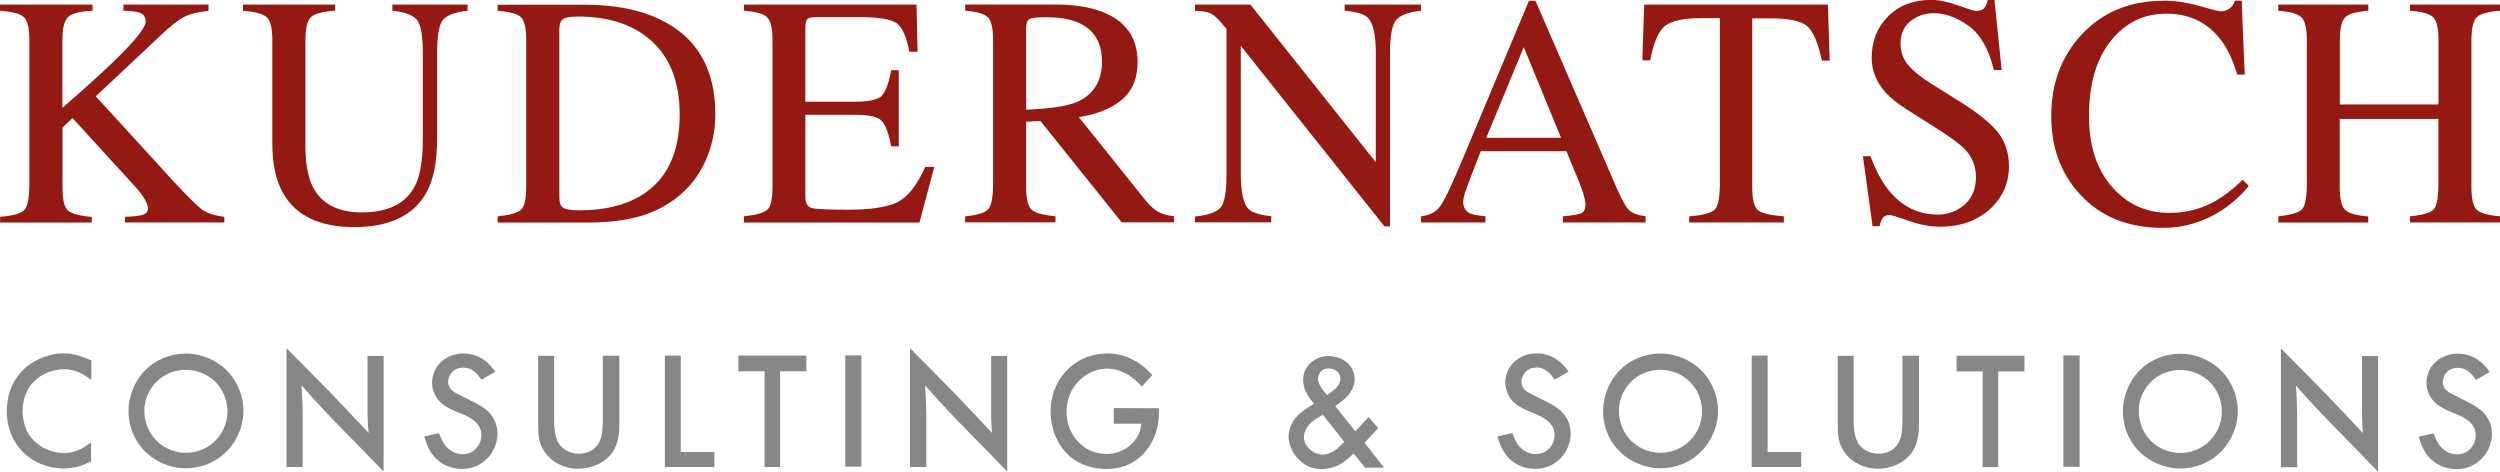
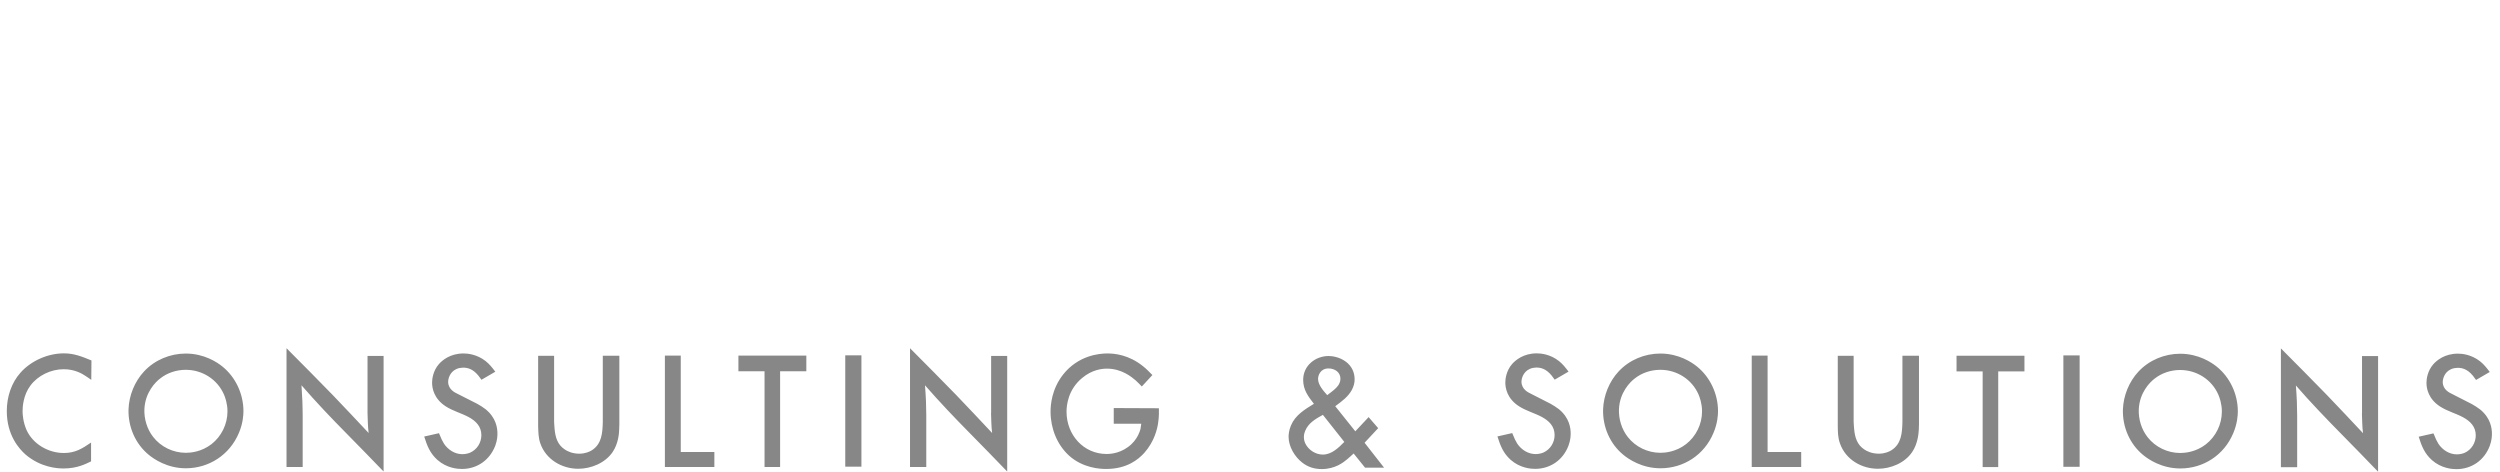
<svg xmlns="http://www.w3.org/2000/svg" id="Ebene_1" viewBox="0 0 253.65 47.85">
  <defs>
    <style>.cls-1{fill:#878787;}.cls-2{fill:none;}.cls-3{fill:#941913;}</style>
  </defs>
-   <path class="cls-3" d="M231.14,22.58h9.14v-.62c-1.21-.1-1.99-.32-2.35-.67-.36-.35-.54-1.12-.54-2.34v-6.88h10.01v6.49c0,1.44-.16,2.33-.47,2.68-.32,.35-1.12,.58-2.42,.71v.62h9.14v-.62c-1.21-.11-2-.33-2.36-.67s-.54-1.12-.54-2.33V4.09c0-1.2,.18-1.97,.54-2.33,.36-.36,1.15-.58,2.36-.67V.47h-9.14v.62c1.22,.09,2.01,.31,2.37,.67,.35,.36,.53,1.14,.53,2.33v6.51h-10.01V4.09c0-1.2,.18-1.97,.54-2.33,.36-.36,1.15-.58,2.35-.67V.47h-9.14v.62c1.21,.09,2,.31,2.36,.67,.36,.36,.54,1.14,.54,2.33v14.47c0,1.44-.16,2.33-.48,2.67s-1.13,.58-2.41,.72v.62ZM219.5,.08c-3.42,0-6.2,1.16-8.34,3.47-2.03,2.21-3.04,4.94-3.04,8.19s.96,5.82,2.88,7.94c2.08,2.29,4.89,3.44,8.44,3.44,2.16,0,4.16-.6,6-1.8,1.08-.71,1.99-1.53,2.72-2.46l-.61-.62c-.99,.95-1.89,1.65-2.72,2.12-1.44,.83-3.01,1.24-4.72,1.24-2.36,0-4.31-.89-5.85-2.67s-2.31-4.16-2.31-7.14c0-3.24,.73-5.79,2.2-7.63,1.47-1.85,3.35-2.77,5.66-2.77s4.1,.86,5.46,2.58c.71,.91,1.28,2.12,1.72,3.6h.76l-.31-7.5h-.69c-.11,.37-.3,.64-.58,.82-.28,.17-.57,.26-.89,.26-.15,0-.85-.18-2.11-.54-1.26-.36-2.48-.54-3.67-.54m-30.49,15.77l.98,7.11h.72c.04-.27,.13-.53,.27-.77,.13-.24,.39-.36,.78-.36,.16,0,.8,.2,1.91,.59,1.11,.39,2.18,.59,3.2,.59,2.03,0,3.69-.59,5-1.76,1.3-1.17,1.96-2.64,1.96-4.39,0-1.3-.37-2.44-1.1-3.39-.74-.95-2.02-1.98-3.83-3.12l-2.9-1.81c-1.08-.67-1.88-1.32-2.4-1.94-.51-.61-.77-1.34-.77-2.2,0-.96,.34-1.7,1.01-2.24,.67-.54,1.46-.81,2.36-.81,1.16,0,2.33,.42,3.52,1.27,1.19,.85,2.05,2.34,2.58,4.49h.79l-.73-7.11h-.68c-.09,.36-.21,.64-.36,.83-.16,.2-.44,.29-.85,.29-.15,0-.75-.19-1.81-.56-1.06-.38-1.96-.56-2.71-.56-1.82,0-3.29,.56-4.39,1.68-1.11,1.12-1.66,2.52-1.66,4.21,0,1.27,.47,2.44,1.4,3.49,.5,.55,1.18,1.1,2.03,1.65l2.81,1.78c1.62,1.02,2.68,1.79,3.18,2.3,.77,.81,1.16,1.75,1.16,2.84,0,1.21-.38,2.15-1.15,2.82-.77,.67-1.68,1.01-2.72,1.01-1.94,0-3.56-.78-4.87-2.33-.75-.89-1.4-2.09-1.96-3.59h-.76Zm-22.38-9.71h.8c.33-1.79,.83-2.96,1.49-3.49,.66-.53,1.9-.8,3.73-.8h1.85V18.56c0,1.44-.17,2.34-.51,2.69-.34,.36-1.21,.59-2.61,.7v.62h9.61v-.62c-1.34-.1-2.21-.3-2.61-.61s-.6-1.11-.6-2.39V1.86h1.84c1.91,0,3.16,.27,3.76,.81,.59,.54,1.09,1.7,1.47,3.48h.79l-.18-5.68h-18.64l-.19,5.68Zm-15.92,16.43v-.62c-.77-.07-1.3-.16-1.57-.29-.45-.22-.68-.61-.68-1.17,0-.28,.08-.66,.25-1.14,.17-.48,.68-1.82,1.53-4h8.69l1.32,3.21c.19,.45,.34,.89,.45,1.3,.11,.41,.16,.7,.16,.86,0,.49-.14,.79-.42,.92-.28,.12-.9,.23-1.86,.32v.62h8.38v-.62c-.77-.11-1.32-.31-1.65-.61-.33-.3-.76-1.07-1.31-2.33L155.79,.08h-.66l-6.87,16.39c-1.03,2.46-1.76,3.96-2.18,4.51-.42,.55-1.06,.87-1.91,.97v.62h6.53Zm.09-8.58l3.8-9.2,3.78,9.2h-7.57Zm-29.56,8.58h7.74v-.62c-1.19-.13-1.96-.38-2.3-.73-.53-.55-.79-1.74-.79-3.57V4.65l14.58,18.32h.56V5.38c0-1.75,.21-2.87,.63-3.36,.42-.49,1.26-.8,2.51-.93V.47h-7.74v.62c1.21,.11,2,.34,2.35,.7,.54,.55,.81,1.74,.81,3.57v11.1L126.87,.47h-5.63v.62c.68,.02,1.18,.1,1.52,.24,.34,.14,.75,.49,1.23,1.07l.45,.54v14.72c0,1.76-.19,2.88-.58,3.37-.39,.48-1.26,.8-2.62,.94v.62Zm-23.31,0h9.16v-.62c-1.25-.11-2.05-.33-2.42-.66-.37-.33-.56-1.11-.56-2.35v-6.58l1.45-.08,8.25,10.29h5.31v-.62c-.65-.07-1.19-.22-1.61-.45-.42-.24-.84-.61-1.26-1.13l-6.79-8.48c1.84-.28,3.29-.87,4.36-1.76,1.07-.89,1.6-2.17,1.6-3.83,0-2.48-1.2-4.17-3.61-5.1-1.27-.49-2.85-.73-4.75-.73h-9.13v.62c1.19,.1,1.96,.33,2.31,.69,.35,.36,.52,1.13,.52,2.31v14.47c0,1.39-.16,2.27-.47,2.65-.31,.38-1.1,.63-2.37,.75v.62Zm6.18-11.45V2.9c0-.5,.1-.82,.31-.95,.21-.13,.78-.2,1.71-.2,1.38,0,2.49,.19,3.33,.57,1.57,.71,2.35,2.02,2.35,3.96s-.88,3.38-2.62,4.1c-1.02,.41-2.72,.66-5.09,.75m-28.63,11.45h17.82l1.5-5.64h-.92c-.85,1.9-1.8,3.1-2.87,3.6-1.06,.49-2.71,.74-4.95,.74-2.06,0-3.3-.06-3.72-.18-.41-.12-.62-.51-.62-1.17V11.65h5.09c1.4,0,2.29,.21,2.67,.63,.39,.42,.7,1.27,.95,2.57h.77V7.13h-.77c-.24,1.29-.55,2.14-.93,2.56-.39,.42-1.28,.63-2.69,.63h-5.09V2.87c0-.43,.06-.73,.17-.89,.11-.16,.41-.24,.9-.24h4.49c1.93,0,3.18,.22,3.74,.65,.56,.43,.98,1.39,1.25,2.86h.84l-.11-4.78h-17.51v.62c1.22,.09,2.01,.31,2.37,.68,.35,.36,.53,1.14,.53,2.32v14.86c0,1.25-.18,2.04-.54,2.34-.36,.31-1.15,.53-2.36,.66v.62Zm-24.97,0h9.16c2.46,0,4.53-.31,6.21-.95,.92-.34,1.81-.83,2.67-1.48,1.35-1.03,2.36-2.3,3.03-3.8,.67-1.5,1.01-3.08,1.01-4.75,0-4.62-1.87-7.83-5.6-9.62-2.07-1-4.6-1.5-7.6-1.5h-8.89v.62c1.22,.09,2.01,.31,2.37,.65s.53,1.13,.53,2.35v14.86c0,1.25-.18,2.04-.55,2.34-.37,.31-1.15,.53-2.35,.66v.62Zm6.25-2.58V3c0-.56,.13-.91,.39-1.08,.26-.16,.77-.24,1.51-.24,2.97,0,5.36,.74,7.16,2.22,2.1,1.73,3.15,4.31,3.15,7.74,0,3.84-1.28,6.56-3.83,8.15-1.66,1.03-3.78,1.55-6.36,1.55-.83,0-1.37-.09-1.63-.26-.26-.17-.39-.53-.39-1.08M24.65,.47v.62c1.25,.1,2.05,.32,2.42,.66,.37,.34,.56,1.12,.56,2.34V14.53c0,2.07,.35,3.73,1.05,4.99,1.29,2.35,3.71,3.52,7.28,3.52s6.05-1.19,7.34-3.57c.7-1.29,1.05-3.09,1.05-5.4V5.38c0-1.75,.2-2.87,.59-3.35,.39-.48,1.23-.8,2.5-.94V.47h-7.63v.62c1.2,.12,2.02,.41,2.45,.87,.43,.46,.64,1.6,.64,3.42V14.08c0,2.13-.26,3.71-.77,4.73-.92,1.83-2.73,2.74-5.42,2.74-2.46,0-4.13-.89-5.01-2.67-.47-.98-.71-2.34-.71-4.09V4.09c0-1.23,.19-2.01,.56-2.36,.38-.34,1.2-.56,2.46-.65V.47h-9.35ZM0,22.58H9.31v-.57c-1.24-.11-2.05-.33-2.42-.66-.37-.33-.55-1.12-.55-2.36v-6.05l1.02-.96,6.35,6.95c.45,.5,.78,.94,.99,1.32,.21,.38,.31,.67,.31,.85,0,.34-.16,.56-.48,.68-.32,.11-.94,.19-1.85,.22v.57h10.08v-.57c-1-.12-1.76-.37-2.27-.75-.52-.38-1.49-1.35-2.92-2.89l-7.85-8.59,6.43-6.04c1.08-1.03,1.92-1.7,2.52-2.01,.61-.31,1.44-.51,2.49-.62V.47H12.52v.62c.72,0,1.28,.07,1.67,.21,.39,.14,.59,.43,.59,.88,0,.63-1.15,2.06-3.47,4.28-1.29,1.23-2.95,2.72-4.98,4.48V4.09c0-1.2,.19-1.98,.56-2.35,.38-.37,1.21-.59,2.5-.65V.47H0v.62c1.27,.09,2.08,.31,2.44,.66,.36,.35,.54,1.13,.54,2.34v14.49c0,1.42-.16,2.31-.48,2.69-.32,.38-1.15,.62-2.49,.73v.57Z" />
  <path class="cls-1" d="M252.61,37.74c-.32-.42-.57-.75-.98-1.08-.89-.7-1.84-.78-2.25-.78-1.35,0-2.15,.69-2.49,1.07-.62,.7-.7,1.56-.7,1.89,0,.58,.19,1.64,1.39,2.41,.73,.47,1.57,.68,2.33,1.09,.73,.4,1.28,.95,1.28,1.83,0,.76-.44,1.46-1.12,1.77-.11,.05-.43,.16-.79,.16-.78,0-1.46-.45-1.87-1.06-.14-.22-.3-.53-.51-1.07l-1.5,.34c.3,.95,.59,1.7,1.35,2.38,.95,.83,2.03,.91,2.47,.91,1.55,0,2.84-.9,3.39-2.36,.21-.58,.22-.98,.22-1.24,0-.55-.13-1.59-1.2-2.46-.29-.22-.54-.37-.85-.55l-2.04-1.04c-.16-.08-.9-.4-.9-1.19,0-.26,.13-.98,.84-1.3,.22-.1,.43-.13,.67-.14,.44,0,.98,.11,1.55,.8,.11,.14,.22,.29,.32,.43l1.41-.82Zm-12.97,4.19c.02,.32,.02,.63,.03,.95,0,.35,.05,.72,.08,1.07-1.2-1.28-2.42-2.58-3.66-3.87-1.54-1.59-3.11-3.16-4.67-4.73v12.05h1.65v-5.23c-.02-.48-.02-.96-.03-1.44-.02-.53-.06-1.07-.1-1.62,.74,.85,1.49,1.68,2.27,2.5,.74,.79,1.49,1.56,2.25,2.33,1.28,1.3,2.55,2.6,3.82,3.92v-11.73h-1.63v5.81Zm-22.64-.4c.08-1.72,1.14-2.76,1.6-3.11,.73-.58,1.66-.88,2.6-.88,1.66,0,3.2,.95,3.88,2.52,.11,.26,.35,.9,.35,1.7,0,1.3-.62,2.54-1.62,3.32-1.03,.8-2.14,.88-2.61,.88-1.27,0-2.52-.59-3.31-1.61-.62-.79-.93-1.83-.89-2.83m-1.61,.03c-.05,1.8,.71,3.52,2.06,4.62,.52,.43,1.87,1.36,3.76,1.36,2.34,0,4.45-1.35,5.38-3.59,.41-.96,.46-1.82,.46-2.2,0-1.77-.81-3.47-2.14-4.54-.52-.42-1.84-1.31-3.71-1.31-1.58,0-3.14,.64-4.23,1.81-.96,1.03-1.53,2.44-1.58,3.85m-6.04,5.81h1.65v-11.3h-1.65v11.3Zm-10.84-11.27v1.59h2.65v9.71h1.58v-9.71h2.66v-1.59h-6.89Zm-12.05,.01v7.1c.01,.63,.01,1.2,.22,1.78,.57,1.65,2.2,2.58,3.85,2.58,1.3,0,2.73-.58,3.48-1.7,.59-.87,.65-1.93,.67-2.25,0-.18,.02-.37,.02-.55v-6.97h-1.68v6.74c-.03,1.09-.1,2.22-1.13,2.86-.21,.13-.65,.34-1.27,.34-.73,0-1.24-.27-1.47-.43-.73-.48-.95-1.22-1.03-2.07-.03-.26-.03-.5-.05-.75v-6.68h-1.61Zm-8.73-.02v11.3h5.02v-1.52h-3.41v-9.78h-1.61Zm-13.47,5.43c.08-1.72,1.14-2.76,1.6-3.11,.73-.58,1.66-.88,2.6-.88,1.66,0,3.2,.95,3.88,2.52,.11,.26,.35,.9,.35,1.7,0,1.3-.62,2.54-1.62,3.32-1.03,.8-2.14,.88-2.61,.88-1.27,0-2.52-.59-3.31-1.61-.62-.79-.93-1.83-.89-2.83m-1.61,.03c-.05,1.8,.71,3.52,2.06,4.62,.52,.43,1.87,1.36,3.76,1.36,2.35,0,4.45-1.35,5.38-3.59,.41-.96,.46-1.82,.46-2.2,0-1.77-.81-3.47-2.14-4.54-.52-.42-1.84-1.31-3.71-1.31-1.59,0-3.14,.64-4.23,1.81-.96,1.03-1.53,2.44-1.58,3.85m-3.5-3.82c-.32-.42-.57-.75-.98-1.08-.89-.7-1.84-.78-2.25-.78-1.35,0-2.15,.69-2.49,1.07-.62,.7-.7,1.56-.7,1.89,0,.58,.19,1.64,1.39,2.41,.73,.47,1.57,.68,2.33,1.09,.73,.4,1.28,.95,1.28,1.83,0,.76-.44,1.46-1.13,1.77-.11,.05-.43,.16-.79,.16-.78,0-1.46-.45-1.87-1.06-.14-.22-.3-.53-.51-1.07l-1.5,.34c.3,.95,.59,1.7,1.35,2.38,.95,.83,2.03,.91,2.47,.91,1.55,0,2.84-.9,3.39-2.36,.21-.58,.22-.98,.22-1.24,0-.55-.13-1.59-1.2-2.46-.29-.22-.54-.37-.85-.55l-2.04-1.04c-.16-.08-.9-.4-.9-1.19,0-.26,.13-.98,.84-1.3,.22-.1,.43-.13,.66-.14,.44,0,.98,.11,1.55,.8,.11,.14,.22,.29,.32,.43l1.41-.82Zm-24.49,2.38c-.4-.45-.93-1.04-.93-1.66,0-.3,.21-1.05,1.06-1.05,.63,0,1.21,.38,1.21,1.04,0,.57-.44,.94-.56,1.05-.22,.21-.54,.43-.78,.62m1.73,4.75c-.57,.58-1.28,1.28-2.17,1.28-.73,0-1.46-.45-1.79-1.14-.13-.29-.14-.53-.14-.64,0-.3,.1-.55,.14-.64,.33-.8,1.08-1.22,1.79-1.61l2.17,2.74Zm-.9-3.64c.65-.48,1.3-.95,1.68-1.66,.17-.35,.27-.65,.27-1.05,0-.75-.32-1.36-.87-1.78-.7-.53-1.49-.59-1.77-.59-1.33,0-2.58,.96-2.58,2.42,0,1.02,.51,1.68,1.09,2.43-.95,.58-1.9,1.16-2.33,2.2-.21,.48-.24,.96-.24,1.14,0,1.01,.63,2.04,1.38,2.62,.59,.46,1.24,.66,1.98,.66,1.36,0,2.2-.67,2.58-.99,.22-.18,.44-.39,.66-.59l1.16,1.44h1.93l-1.98-2.53,1.38-1.48-.97-1.12-1.35,1.44-2.03-2.54Zm-18.58-3.16c-.3-.3-.59-.61-.92-.87-1.47-1.19-2.92-1.31-3.64-1.31-.86,0-2.95,.21-4.48,2.13-1.17,1.49-1.28,3.08-1.28,3.79,0,1.68,.66,3.34,1.88,4.45,1.39,1.25,3.11,1.35,3.75,1.35,2.14,0,3.28-.98,3.87-1.62,1.06-1.19,1.33-2.49,1.41-3.03,.11-.67,.08-1.27,.08-1.51l-4.58-.02v1.59h2.79c-.05,.45-.08,.59-.17,.82-.17,.48-.46,.9-.82,1.25-.97,.91-2.06,1-2.52,1-2.35,0-4.07-1.94-4.07-4.29,0-.63,.14-2.23,1.58-3.42,1.01-.85,2.03-.95,2.52-.95,1.52,0,2.53,.87,2.92,1.2,.21,.19,.41,.4,.62,.61l1.08-1.17Zm-16.36,3.87c.02,.32,.02,.63,.03,.95,0,.35,.05,.72,.08,1.07-1.2-1.28-2.42-2.58-3.66-3.87-1.54-1.59-3.11-3.16-4.67-4.73v12.05h1.65v-5.23c-.02-.48-.02-.96-.03-1.44-.02-.53-.06-1.07-.1-1.62,.75,.85,1.49,1.68,2.27,2.5,.74,.79,1.49,1.56,2.25,2.33,1.28,1.3,2.55,2.6,3.82,3.92v-11.73h-1.63v5.81Zm-14.79,5.44h1.64v-11.3h-1.64v11.3Zm-10.84-11.27v1.59h2.65v9.71h1.58v-9.71h2.66v-1.59h-6.89Zm-7.46,0v11.3h5.02v-1.52h-3.41v-9.78h-1.61Zm-12.86,.02v7.1c.02,.63,.02,1.2,.22,1.78,.57,1.65,2.2,2.58,3.85,2.58,1.3,0,2.73-.58,3.49-1.7,.59-.87,.65-1.93,.66-2.25,0-.18,.02-.37,.02-.55v-6.97h-1.68v6.74c-.03,1.09-.1,2.22-1.12,2.86-.21,.13-.65,.34-1.27,.34-.73,0-1.24-.27-1.47-.43-.73-.48-.95-1.22-1.03-2.07-.03-.26-.03-.5-.05-.75v-6.68h-1.61Zm-4.34,1.62c-.32-.42-.57-.75-.98-1.08-.89-.7-1.84-.78-2.25-.78-1.35,0-2.15,.69-2.49,1.07-.62,.7-.7,1.56-.7,1.89,0,.58,.19,1.64,1.39,2.41,.73,.47,1.57,.68,2.33,1.09,.73,.4,1.28,.95,1.28,1.83,0,.76-.44,1.46-1.13,1.77-.11,.05-.43,.16-.79,.16-.78,0-1.46-.45-1.87-1.06-.14-.22-.3-.53-.51-1.07l-1.5,.34c.3,.95,.59,1.7,1.35,2.38,.95,.83,2.03,.91,2.47,.91,1.55,0,2.83-.9,3.39-2.36,.21-.58,.22-.98,.22-1.24,0-.55-.13-1.59-1.2-2.46-.28-.22-.54-.37-.85-.55l-2.05-1.04c-.16-.08-.9-.4-.9-1.19,0-.26,.13-.98,.84-1.3,.22-.1,.43-.13,.67-.14,.44,0,.98,.11,1.55,.8,.11,.14,.22,.29,.32,.43l1.41-.82Zm-12.97,4.19c.02,.32,.02,.63,.03,.95,0,.35,.05,.72,.08,1.07-1.2-1.28-2.42-2.58-3.66-3.87-1.54-1.59-3.11-3.16-4.67-4.73v12.05h1.64v-5.23c-.01-.48-.01-.96-.03-1.44-.02-.53-.06-1.07-.09-1.62,.74,.85,1.49,1.68,2.26,2.5,.74,.79,1.49,1.56,2.25,2.33,1.28,1.3,2.55,2.6,3.82,3.92v-11.73h-1.63v5.81Zm-22.64-.4c.08-1.72,1.14-2.76,1.6-3.11,.73-.58,1.66-.88,2.6-.88,1.66,0,3.2,.95,3.88,2.52,.11,.26,.35,.9,.35,1.7,0,1.3-.62,2.54-1.62,3.32-1.03,.8-2.14,.88-2.61,.88-1.27,0-2.52-.59-3.31-1.61-.62-.79-.93-1.83-.89-2.83m-1.61,.03c-.05,1.8,.71,3.52,2.06,4.62,.52,.43,1.87,1.36,3.75,1.36,2.34,0,4.45-1.35,5.39-3.59,.41-.96,.46-1.82,.46-2.2,0-1.77-.81-3.47-2.14-4.54-.52-.42-1.84-1.31-3.71-1.31-1.58,0-3.14,.64-4.23,1.81-.96,1.03-1.53,2.44-1.58,3.85m-3.76-4.96c-.98-.4-1.76-.72-2.8-.72-1.62,0-3.33,.75-4.4,1.96-.92,1.03-1.39,2.44-1.39,3.9,0,2.44,1.25,3.84,1.93,4.43,1.51,1.27,3.14,1.39,3.83,1.39,1.41,0,2.28-.48,2.79-.72v-1.91c-.92,.63-1.63,1.06-2.76,1.06-1.57,0-3.14-.9-3.79-2.34-.35-.8-.4-1.59-.4-1.89,0-.43,.06-1.64,.81-2.63,.76-1.01,2.07-1.64,3.36-1.64,1.14,0,1.88,.46,2.23,.69,.21,.13,.38,.26,.57,.39l.02-1.96Z" />
-   <rect class="cls-2" y="0" width="253.65" height="47.85" />
</svg>